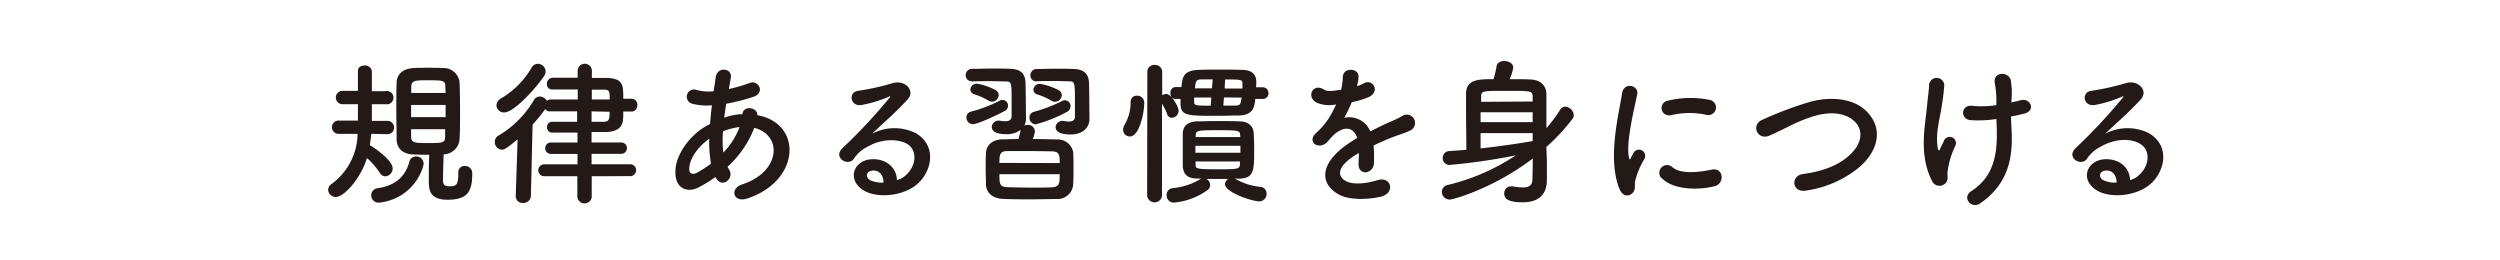
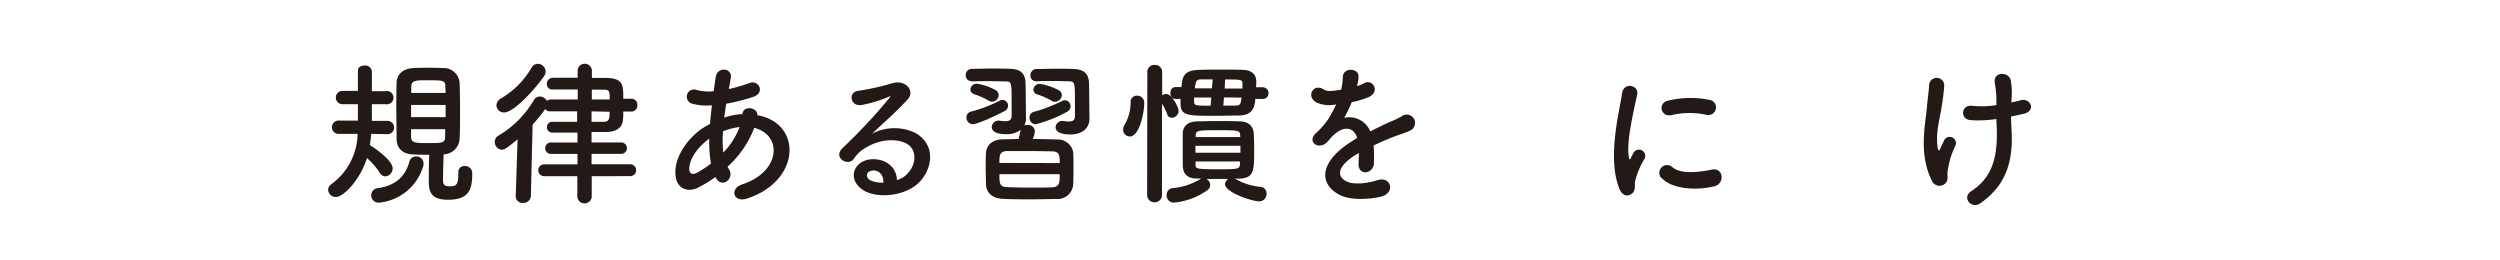
<svg xmlns="http://www.w3.org/2000/svg" viewBox="0 0 480 50">
  <defs>
    <style>.cls-1{fill:#231916;}.cls-2{fill:none;}</style>
  </defs>
  <title>規律ある習慣を身につける</title>
  <g id="Layer_2" data-name="Layer 2">
    <g id="Layer_1-2" data-name="Layer 1">
      <path class="cls-1" d="M71.28,25.7q-.09,1-.27,2.16c1.62,1,4.38,3.09,4.38,4.47A1.54,1.54,0,0,1,74,33.86a1.3,1.3,0,0,1-1.11-.72,13.71,13.71,0,0,0-2.43-2.79c-1.38,4.32-4.56,7.47-5.94,7.47A1.46,1.46,0,0,1,63,36.44a1.4,1.4,0,0,1,.66-1.11,12.2,12.2,0,0,0,5-9.63l-3.54,0a1.28,1.28,0,1,1,0-2.55l3.6,0V20l-2.85,0a1.28,1.28,0,1,1,0-2.55l2.85,0c0-1.56,0-3,0-3.81v-.06c0-.69.63-1,1.26-1A1.28,1.28,0,0,1,71.4,13.7v3.81l2.55,0A1.28,1.28,0,1,1,74,20L71.4,20l0,3.21,2.88,0a1.28,1.28,0,1,1,0,2.55Zm1.53,13.2a1.38,1.38,0,0,1-1.53-1.38,1.35,1.35,0,0,1,1.17-1.38c3.9-.51,5.52-2.73,6.15-5.1a1.29,1.29,0,0,1,1.29-1,1.38,1.38,0,0,1,1.44,1.35,2.3,2.3,0,0,1-.06.45A9.77,9.77,0,0,1,72.81,38.9ZM88,33.08a1.14,1.14,0,0,1,1.23-1.2,1.36,1.36,0,0,1,1.44,1.47c0,3.27-.78,5-4.71,5-3.12,0-3.63-1.5-3.63-3.45,0-1.74,0-3.54.09-5.19-1.08,0-2.1,0-3.09-.06-2.1-.06-3.15-1.26-3.18-2.91,0-1.83-.06-3.84-.06-5.85,0-1.65,0-3.33.06-5,0-1.35.93-2.7,3.21-2.82.87-.06,1.83-.06,2.79-.06s2,0,2.85.06a3.06,3.06,0,0,1,3.24,2.79c.06,1.74.09,3.57.09,5.43s0,3.66-.09,5.4a3.13,3.13,0,0,1-3.06,2.94c-.06,1.86-.12,3.54-.12,5,0,.78.27,1.14,1.2,1.14,1.2,0,1.74-.12,1.74-2.37v-.33ZM85.5,16.64c0-1.2-.36-1.23-3.42-1.23-2.22,0-3.12,0-3.12,1.26l0,1.17h6.6Zm.06,3.51H78.93v2.34h6.63ZM78.93,24.8c0,.48,0,1,0,1.44,0,1.11.63,1.23,2.94,1.23,3.18,0,3.57,0,3.6-1.26,0-.48,0-.93,0-1.41Z" />
      <path class="cls-1" d="M113.61,33.83l0,4a1.39,1.39,0,0,1-2.76,0l0-4h-6.36a1.14,1.14,0,1,1,0-2.28h6.39v-2h-5a1.1,1.1,0,1,1,0-2.19h5V25.46c-2,0-3.93,0-4.86,0a1,1,0,0,1-1-1.08,1,1,0,0,1,.93-1h0c1,0,2.91,0,4.86,0v-2h-5.28a1,1,0,0,1-.84-.45,31.55,31.55,0,0,1-2.43,3l-.33,13.68a1.41,1.41,0,0,1-1.5,1.35,1.29,1.29,0,0,1-1.41-1.29v-.06l.36-10.86c-2,1.65-2.52,2-3.09,2A1.49,1.49,0,0,1,95,27.23a1.36,1.36,0,0,1,.72-1.2,19.12,19.12,0,0,0,6.78-6.81,1.33,1.33,0,0,1,1.14-.69,1.68,1.68,0,0,1,1.38.84,1,1,0,0,1,.66-.27h5.25V17.18c-1.92,0-3.84,0-4.8,0h0A1,1,0,0,1,105,16.13a1.15,1.15,0,0,1,1.14-1.2c.87,0,2.79,0,4.77,0l0-1.44a1.37,1.37,0,0,1,2.73,0v1.47l2.67,0c3.36.06,3.36,1.32,3.36,4h1.56a1.12,1.12,0,0,1,1.14,1.23,1.14,1.14,0,0,1-1.14,1.23h-1.56c0,.6,0,1.14-.06,1.59-.12,1.65-1.47,2.31-3.27,2.34-.63,0-1.65,0-2.76,0v2h5.7a1.09,1.09,0,1,1,0,2.19h-5.7l0,2H121a1.14,1.14,0,0,1,0,2.28ZM96.81,21.59a1.44,1.44,0,0,1-1.5-1.35,1.69,1.69,0,0,1,1-1.41A16.47,16.47,0,0,0,102.06,13a1.4,1.4,0,0,1,1.2-.75,1.52,1.52,0,0,1,1.5,1.47,1.61,1.61,0,0,1-.3.9C102.57,17.36,98.58,21.59,96.81,21.59Zm16.77-.21v2c1,0,1.92,0,2.46,0,1-.06,1-.75,1-1.92Zm3.48-2.28c0-1.47,0-1.86-1-1.89-.51,0-1.41,0-2.43,0V19.1Z" />
      <path class="cls-1" d="M137.35,34a25.11,25.11,0,0,1-3.27,2c-1.86,1-4.71.48-4.38-3.54.24-2.94,2.64-6.21,5.37-7.95q.58-.36,1.26-.72c.09-1.14.21-2.34.36-3.57a11.19,11.19,0,0,1-3.75-.3,1.39,1.39,0,1,1,.84-2.64,9,9,0,0,0,3.24.24c.12-.87.27-1.77.39-2.67.33-2.22,3.24-1.74,2.91.06-.12.75-.27,1.5-.39,2.19a30,30,0,0,0,4-1.17c1.74-.66,3.06,1.89.69,2.67a37.69,37.69,0,0,1-5.19,1.32c-.15,1-.27,1.83-.39,2.67a12,12,0,0,1,3.15-.66h.36v-.06c.21-1.77,3-1.2,2.85.24,8.76,1.59,8.31,12.63-1.92,16-2.7.9-3.45-1.89-1-2.7,7.47-2.43,7.77-9.51,2.34-10.86A19.34,19.34,0,0,1,139.69,32a3.86,3.86,0,0,0,.33.6c1,1.74-1.44,3.66-2.58,1.53Zm-1.17-7.38c-2.37,1.74-3.72,3.87-3.84,5.64-.09,1.2.72,1.32,1.5.9a23.78,23.78,0,0,0,2.67-1.74A23.82,23.82,0,0,1,136.18,26.6Zm5.73-2.22a12.78,12.78,0,0,0-3.09.81,20.21,20.21,0,0,0,.06,4.08A14,14,0,0,0,142,24.38Z" />
      <path class="cls-1" d="M173.91,33.65c2.19-2,2.1-4.8.39-5.94-1.56-1-4.8-1.26-7.83.51a6.59,6.59,0,0,0-2.52,2.25c-1.08,1.59-4.08-.18-2.22-2a106.45,106.45,0,0,0,9.06-9.69c.33-.42,0-.3-.21-.18a24,24,0,0,1-5,1.53c-2.37.51-2.82-2.46-.78-2.7a46.45,46.45,0,0,0,6.6-1.47c2.4-.69,4.38,1.44,2.88,3.12-1,1.08-2.16,2.25-3.36,3.36s-2.4,2.19-3.48,3.24a9.19,9.19,0,0,1,8.43-.09c4.32,2.58,2.91,7.86-.24,10.14-3,2.13-7.65,2.25-9.93.75-3.18-2.07-1.77-5.79,1.77-5.91,2.4-.09,4.65,1.35,4.74,4A4,4,0,0,0,173.91,33.65Zm-6.39-.9c-1.32.12-1.38,1.35-.42,1.86a5.39,5.39,0,0,0,2.52.45C169.65,33.68,168.84,32.63,167.52,32.75Z" />
      <path class="cls-1" d="M186.58,15.59a1.11,1.11,0,0,1-1.17-1.14,1.19,1.19,0,0,1,1.2-1.23c1.2,0,2.49-.06,3.78-.06s2.52,0,3.66.06c2,.06,2.82,1,2.85,2.76.06,1.92.06,5.22.09,6.63v.18a2.77,2.77,0,0,1-.33,1.32,1.34,1.34,0,0,1,.6-.12,1.3,1.3,0,0,1,1.44,1.2,4.76,4.76,0,0,1-.42,1.5c1.65,0,3.33.06,4.77.09a3,3,0,0,1,3,2.4c.06,1,.06,2.07.06,3.12s0,2.1-.06,3.15a3,3,0,0,1-3.15,2.76c-1.44,0-3.15.06-4.86.06-1.95,0-3.9,0-5.49-.09-2.07-.09-3.15-1.2-3.24-2.73,0-1-.06-2-.06-3s0-2.07.06-3.09c.06-1.23.93-2.55,3.18-2.61.9,0,2-.06,3.06-.06.18-.63.33-1.29.42-1.77a4.3,4.3,0,0,1-2.79.84c-1.17,0-2.76-.21-2.76-1.41A1.31,1.31,0,0,1,192,23.18a5.94,5.94,0,0,0,1,.09c.84,0,1.23-.3,1.23-1,0,0,0-1.44,0-2.94,0-3.24,0-3.66-1-3.69-.84,0-2-.06-3.12-.06s-2.37,0-3.48.06Zm.21,8.25a1.25,1.25,0,0,1-1.23-1.29,1.11,1.11,0,0,1,.84-1.11,26.28,26.28,0,0,0,5.52-2.1,1.07,1.07,0,0,1,1.62,1,1.15,1.15,0,0,1-.69,1C191.14,22.25,187.66,23.84,186.79,23.84Zm3-4.53a13,13,0,0,0-2.7-1.2,1,1,0,0,1-.78-.93,1.21,1.21,0,0,1,1.26-1.11,10.91,10.91,0,0,1,3.63,1.26,1.07,1.07,0,0,1,.54.93,1.29,1.29,0,0,1-1.26,1.26A1.3,1.3,0,0,1,189.79,19.31Zm13.68,12c0-1.56-.09-2.22-1.47-2.25s-3.57-.06-5.49-.06c-1.17,0-2.28,0-3.18,0-1.44.06-1.44.84-1.44,2.28Zm-11.58,2.13c0,1.77,0,2.43,1.47,2.49s3.21.09,5,.09c1.29,0,2.58,0,3.66-.06,1.44-.06,1.44-.93,1.44-2.52Zm7-9.57a1.25,1.25,0,0,1-1.23-1.29,1.11,1.11,0,0,1,.84-1.11,27.74,27.74,0,0,0,5.4-2.07,1.08,1.08,0,0,1,.57-.15,1.13,1.13,0,0,1,1.08,1.17,1.21,1.21,0,0,1-.69,1.05A25.73,25.73,0,0,1,198.94,23.84Zm.12-8.25a1.11,1.11,0,0,1-1.17-1.14,1.19,1.19,0,0,1,1.2-1.23c1.2,0,2.43-.06,3.63-.06s2.37,0,3.51.06c2,.06,2.88,1,2.91,2.76.06,1.92.06,5.31.09,6.72v.09c0,1.59-1.2,3-3.63,3-2.58,0-2.88-.93-2.88-1.41a1.31,1.31,0,0,1,1.59-1.17,5.61,5.61,0,0,0,.93.09c.81,0,1.2-.3,1.2-1,0,0,0-1.47,0-3,0-3.42-.06-3.69-1.05-3.72-.84,0-1.89-.06-3-.06s-2.25,0-3.36.06Zm3.57,3.93a1.31,1.31,0,0,1-.69-.21,13,13,0,0,0-2.7-1.2,1,1,0,0,1-.78-.93,1.2,1.2,0,0,1,1.23-1.11,11.45,11.45,0,0,1,3.69,1.26,1.07,1.07,0,0,1,.54.93A1.31,1.31,0,0,1,202.63,19.52Z" />
      <path class="cls-1" d="M215.64,24.92a2,2,0,0,1,.3-1,8.45,8.45,0,0,0,1.14-4.32,1.16,1.16,0,0,1,1.23-1.23,1.34,1.34,0,0,1,1.38,1.5c0,1.68-.9,6.33-2.76,6.33A1.28,1.28,0,0,1,215.64,24.92Zm4.65-11.13a1.3,1.3,0,0,1,1.41-1.32,1.34,1.34,0,0,1,1.44,1.32v4.5a1.41,1.41,0,0,1,.78-.24c1.08,0,2.37,2.55,2.37,3.21A1.35,1.35,0,0,1,225,22.61a.91.91,0,0,1-.9-.69,9,9,0,0,0-1-2v17.7a1.44,1.44,0,0,1-2.85,0Zm16.8,20.49.15.09a11.76,11.76,0,0,0,4.71,1.5,1.27,1.27,0,0,1,1.23,1.32,1.41,1.41,0,0,1-1.38,1.47c-1.44,0-6.6-1.74-6.6-3.3a1.28,1.28,0,0,1,.63-1l-2.1,0c-.69,0-1.38,0-2.1,0a1.31,1.31,0,0,1,.72,1.14,1.2,1.2,0,0,1-.51,1,13.13,13.13,0,0,1-6.45,2.4A1.37,1.37,0,0,1,224,37.4a1.28,1.28,0,0,1,1.26-1.29,12.33,12.33,0,0,0,5.13-1.68,1.23,1.23,0,0,1,.27-.15h-.81c-1.89,0-2.7-.87-2.76-2.49,0-.9,0-2,0-3.06s0-2.16,0-3c0-1.17.57-2.34,2.73-2.43,1.14,0,2.34-.06,3.6-.06,1.5,0,3.06,0,4.53.06,1.68,0,2.67.87,2.76,2.25.06.84.09,2,.09,3.09,0,4.23,0,5.58-3,5.67ZM241,19c0,.21,0,.45-.06.63-.21,1.62-1,2.49-3.09,2.55-1.53,0-2.94.06-4.29.06-5.67,0-6.9,0-6.9-2.43v-.15c0-.18,0-.42,0-.66h-.93a1,1,0,0,1-1-1.14,1,1,0,0,1,1-1.14h1.11c.18-1.86.33-3.18,3.24-3.3,1.35-.06,2.73-.06,4.14-.06s2.91,0,4.44.06c1.83.06,2.55,1,2.55,2.28v.06c0,.27,0,.6-.06,1h1.29a1.1,1.1,0,0,1,1.11,1.17A1.07,1.07,0,0,1,242.45,19Zm-8.43-.27h-3.3v.66c0,.87.06.9,3.18.9Zm.27-3.48c-.75,0-1.5,0-2.16,0-1.08,0-1.11.42-1.26,1.71h3.27ZM238.16,28h-8.64v1.32h8.64Zm-.06-2.16c0-.84-.75-.84-4.53-.84-3.51,0-3.93.06-4,.93l0,.39h8.58ZM229.55,31c0,.24,0,.45,0,.66,0,.72.15.84,4.23.84,3.72,0,4.23,0,4.29-.93,0-.18,0-.39,0-.57ZM235,18.71l-.12,1.56c.78,0,1.56,0,2.31,0,1,0,1-.33,1.2-1.53ZM238.55,17c0-.3,0-.6,0-.81,0-.9,0-.93-3.33-.93L235.13,17Z" />
      <path class="cls-1" d="M260.58,16.55a10.38,10.38,0,0,0,1.26-.54c1.65-1,3.27,1.5,1,2.61a16.88,16.88,0,0,1-3.3,1,30.66,30.66,0,0,1-1.44,3,4.37,4.37,0,0,1,5,2.61c1.23-.63,2.49-1.26,3.66-1.77a23,23,0,0,0,2.34-1.11,1.6,1.6,0,1,1,1.68,2.7c-1,.48-1.65.63-3.24,1.23-1.26.48-2.61,1.08-3.81,1.65a24.07,24.07,0,0,1,.06,3.3,1.77,1.77,0,0,1-1.59,1.86c-.75,0-1.44-.54-1.35-1.71,0-.63.06-1.32.06-2-.27.15-.54.3-.78.45-3.72,2.4-3.27,4.2-1.59,5s4.53.21,5.94-.24c2.64-.81,3.48,2.43.72,3.15-1.77.45-5.85.9-8.19-.42-4-2.28-3.33-6.33,2.1-9.9.42-.27.9-.6,1.47-.93-.81-2.52-3.12-2.22-5.07,0l-.12.12a6.49,6.49,0,0,1-.69.78c-1.65,1.47-3.84-.24-2-1.86a14.94,14.94,0,0,0,2.43-2.82,25,25,0,0,0,1.41-2.67,6.05,6.05,0,0,1-3.72-.33c-2.16-1.08-.69-3.9,1.41-2.49.57.39,1.77.24,2.82.06.12,0,.3,0,.45-.06a12.56,12.56,0,0,0,.33-2.52c.12-1.8,2.94-1.62,3-.15a5.68,5.68,0,0,1-.24,1.74Z" />
-       <path class="cls-1" d="M297,30.77c0,.87,0,2.52,0,3.6s0,4.47-4.65,4.47c-2.88,0-3.54-.72-3.54-1.71a1.3,1.3,0,0,1,1.32-1.35.82.82,0,0,1,.27,0,12.72,12.72,0,0,0,2,.21c1.08,0,1.8-.33,1.83-1.56,0-.78.06-2.25.06-4-7.44,5.7-15.3,7.89-15.93,7.89a1.51,1.51,0,0,1-1.53-1.5,1.4,1.4,0,0,1,1.2-1.32,40.74,40.74,0,0,0,13-5.67,118.81,118.81,0,0,1-12.6,1.83A1.29,1.29,0,0,1,277,30.38,1.32,1.32,0,0,1,278.3,29c1-.06,2.13-.15,3.24-.24,0-2.37-.06-5.16-.06-7.65,0-1.14,0-2.19,0-3.15.06-2.7,2.28-2.76,5.28-2.76a21.39,21.39,0,0,0,.6-2.55c.09-.63.75-.93,1.44-.93.84,0,1.74.42,1.74,1.29a9.28,9.28,0,0,1-.69,2.19c1.44,0,2.88,0,4,.06,1.89.06,3,1.14,3.06,2.73v6.63a29.39,29.39,0,0,0,2.61-3.51,1.19,1.19,0,0,1,1-.63,1.77,1.77,0,0,1,1.65,1.62,1.21,1.21,0,0,1-.27.75,38.5,38.5,0,0,1-5,5.37Zm-2.73-11.28c0-.39,0-.75,0-1-.06-1.05-.3-1.05-5-1.05-4.59,0-4.89,0-4.89,1.11,0,.3,0,.63,0,1Zm0,2.07h-10v1.89h10Zm0,4h-10c0,1,0,2,0,2.94,3.48-.39,7-.9,10-1.41Z" />
      <path class="cls-1" d="M310.93,36.26c-2.4-5.91,0-14.79.51-18.36.33-2.22,3.24-1.56,2.91.18-.48,2.43-2.28,9.48-1.56,12.27.09.39.21.3.33,0s.39-.75.51-1a1.2,1.2,0,0,1,2.1,1.17,15.13,15.13,0,0,0-1.77,4.2c-.18.81.18,1.74-.57,2.4S311.53,37.73,310.93,36.26Zm8-2.13a1.49,1.49,0,0,1,2.13-2.07c1.62,1.47,5.22,1,7.56.51s2.58,2.67.6,3.18C326.05,36.56,321.13,36.47,319,34.13Zm1.71-12a1.41,1.41,0,1,1-.42-2.79,18.09,18.09,0,0,1,7.89-.18,1.47,1.47,0,1,1-.51,2.88A15.2,15.2,0,0,0,320.68,22.16Z" />
-       <path class="cls-1" d="M346.77,36.59c-2.79.45-3-2.85-.6-3.18,3.78-.51,6.69-1.62,8.82-3.51,2.55-2.25,2.73-4.71,1.35-6.3-1.92-2.19-5.31-2.13-8-1.32A29,29,0,0,0,344,24c-1.35.66-2.7,1.35-4.17,2-2.43,1.11-3.72-2.07-1.47-3a70.62,70.62,0,0,1,9.39-3.51c3.42-.87,8-.84,10.74,2,3.24,3.39,2,7.68-1.65,10.74A20.83,20.83,0,0,1,346.77,36.59Z" />
      <path class="cls-1" d="M371,34.85c-2.7-5.19-1.32-10.89-1-14.58.15-1.71.33-2.67.39-4a1.46,1.46,0,0,1,2.91.06,39.24,39.24,0,0,1-.48,4c-.36,2.52-1.23,5.1-.78,8.07.09.51.27.72.51.09.15-.36.48-1,.63-1.32a1.2,1.2,0,1,1,2.22.87,15.82,15.82,0,0,0-1.5,5.25c0,.33.18,1.2-.24,1.74A1.58,1.58,0,0,1,371,34.85Zm15.18-15.18c.66-.15,1.26-.27,1.77-.42,1.92-.54,3.09,2.07.54,2.61-.78.18-1.56.36-2.37.51,0,.87.06,1.77.12,3,.27,6-1.29,10.35-6,13.65-1.74,1.23-3.63-1.11-1.77-2.31,3.84-2.49,5-6.15,4.92-11.28,0-.93-.06-1.77-.09-2.58a22.38,22.38,0,0,1-5,.21c-2-.18-1.83-3.09.48-2.73a18.23,18.23,0,0,0,4.53-.15v-.78a19.16,19.16,0,0,0-.33-3.54c-.24-2.22,2.73-2.1,3.09-.45a14.49,14.49,0,0,1,.15,3.57Z" />
-       <path class="cls-1" d="M410.67,33.65c2.19-2,2.1-4.8.39-5.94s-4.8-1.26-7.83.51a6.59,6.59,0,0,0-2.52,2.25c-1.08,1.59-4.08-.18-2.22-2a106.45,106.45,0,0,0,9.06-9.69c.33-.42,0-.3-.21-.18a24,24,0,0,1-5,1.53c-2.37.51-2.82-2.46-.78-2.7a46.45,46.45,0,0,0,6.6-1.47c2.4-.69,4.38,1.44,2.88,3.12-1,1.08-2.16,2.25-3.36,3.36s-2.4,2.19-3.48,3.24a9.19,9.19,0,0,1,8.43-.09c4.32,2.58,2.91,7.86-.24,10.14-3,2.13-7.65,2.25-9.93.75-3.18-2.07-1.77-5.79,1.77-5.91,2.4-.09,4.65,1.35,4.74,4A4,4,0,0,0,410.67,33.65Zm-6.39-.9c-1.32.12-1.38,1.35-.42,1.86a5.39,5.39,0,0,0,2.52.45C406.41,33.68,405.6,32.63,404.28,32.75Z" />
      <line id="_Slice_" data-name="&lt;Slice&gt;" class="cls-2" x1="480" x2="480" y2="50" />
      <line id="_Slice_2" data-name="&lt;Slice&gt;" class="cls-2" y1="50" />
    </g>
  </g>
</svg>